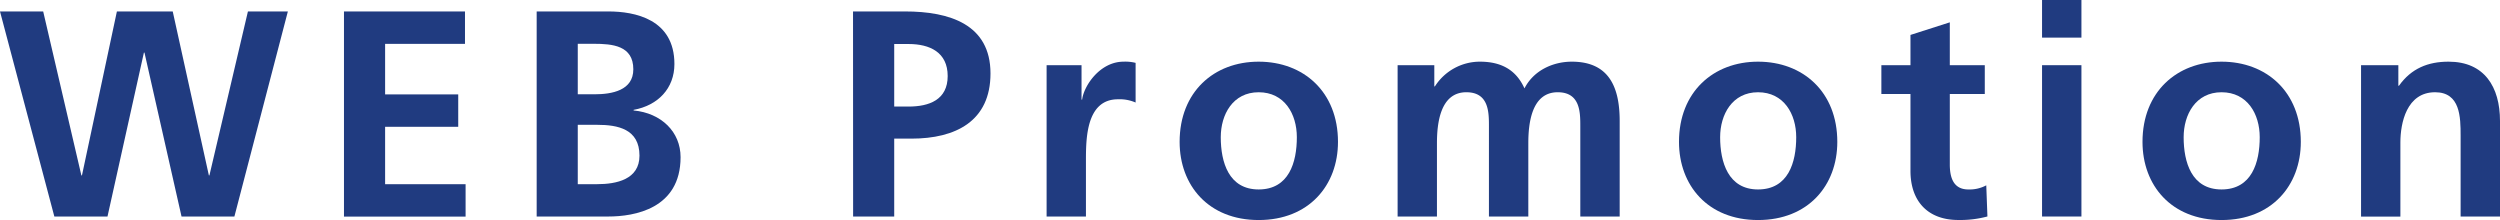
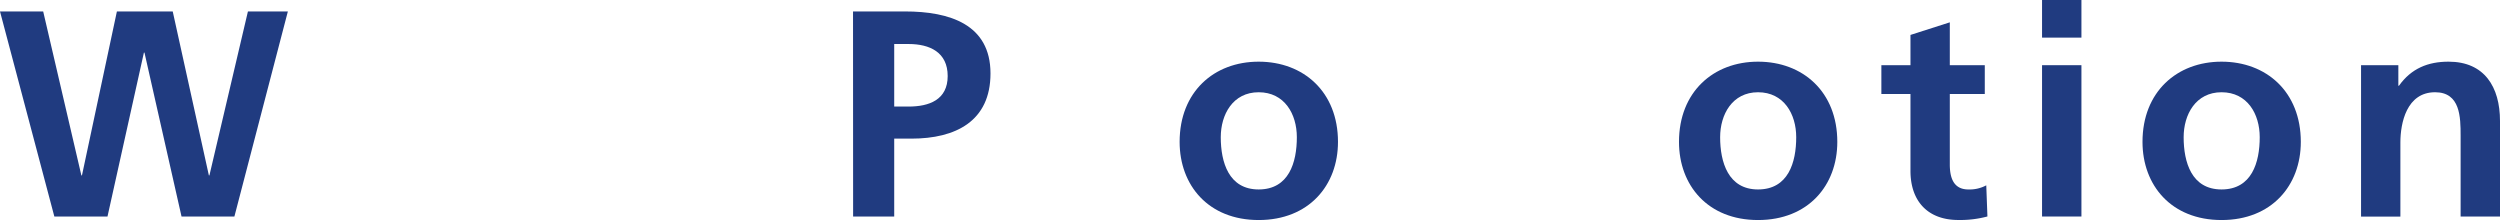
<svg xmlns="http://www.w3.org/2000/svg" viewBox="0 0 539.58 47.49">
  <defs>
    <style>.cls-1{fill:#203b80;}</style>
  </defs>
  <g id="レイヤー_2" data-name="レイヤー 2">
    <g id="レイヤー_1-2" data-name="レイヤー 1">
      <path class="cls-1" d="M0,2.47H9.32l8.24,35.38h.13L25.23,2.47H37.28l7.8,35.38h.12L53.51,2.47h8.62L50.59,46.73H39.18l-8-35.38h-.12L23.2,46.73H11.73Z" />
-       <path class="cls-1" d="M74.24,2.47h26.12v7H83.12v10.9H98.9v7H83.12V39.75h17.37v7H74.24Z" />
-       <path class="cls-1" d="M115.83,2.47H131.3c5.7,0,14.26,1.65,14.26,11.35,0,5.26-3.55,8.94-8.81,9.89v.13c6,.57,10.14,4.63,10.14,10.08,0,11.16-10,12.81-15.59,12.81H115.83Zm8.87,17.88h3.62c3.74,0,8.37-.82,8.37-5.39,0-5.13-4.5-5.51-8.56-5.51H124.7Zm0,19.4h4.19c4.12,0,9.13-1,9.13-6.15,0-5.77-4.69-6.66-9.13-6.66H124.7Z" />
      <path class="cls-1" d="M184.11,2.47h11.22c9.64,0,18.45,2.79,18.45,13.38,0,10.33-7.55,14.07-17.06,14.07H193V46.73h-8.87ZM193,23h3.11c4.44,0,8.43-1.46,8.43-6.59s-3.87-6.91-8.43-6.91H193Z" />
-       <path class="cls-1" d="M225.89,14.07h7.54v7.42h.13c.38-3,3.86-8.18,8.94-8.18a9.08,9.08,0,0,1,2.6.26v8.56a8.59,8.59,0,0,0-3.81-.7c-6.91,0-6.91,8.62-6.91,13.31v12h-8.49Z" />
      <path class="cls-1" d="M271.66,13.31c9.7,0,17.12,6.53,17.12,17.31,0,9.39-6.28,16.87-17.12,16.87S254.6,40,254.6,30.62C254.6,19.84,262,13.31,271.66,13.31Zm0,27.58c6.53,0,8.24-5.83,8.24-11.28,0-5-2.66-9.7-8.24-9.7s-8.18,4.82-8.18,9.7C263.48,35,265.19,40.89,271.66,40.89Z" />
-       <path class="cls-1" d="M301.65,14.07h7.92v4.57h.13a11.52,11.52,0,0,1,9.7-5.33c4.56,0,7.8,1.72,9.63,5.77,2-3.93,6.22-5.77,10.21-5.77,8.05,0,10.34,5.52,10.34,12.81V46.73h-8.5V27.26c0-3,0-7.35-4.88-7.35-5.64,0-6.34,6.72-6.34,11V46.73h-8.5V27.26c0-3,0-7.35-4.88-7.35-5.64,0-6.34,6.72-6.34,11V46.73h-8.49Z" />
      <path class="cls-1" d="M379.44,13.31c9.7,0,17.11,6.53,17.11,17.31,0,9.39-6.27,16.87-17.11,16.87S362.38,40,362.38,30.62C362.38,19.84,369.8,13.31,379.44,13.31Zm0,27.58c6.53,0,8.24-5.83,8.24-11.28,0-5-2.67-9.7-8.24-9.7s-8.18,4.82-8.18,9.7C371.26,35,373,40.89,379.44,40.89Z" />
      <path class="cls-1" d="M412.34,20.29h-6.28V14.07h6.28V7.54l8.49-2.72v9.25h7.55v6.22h-7.55V35.5c0,2.79.76,5.39,4,5.39A7.62,7.62,0,0,0,428.7,40l.25,6.72a22.65,22.65,0,0,1-6.28.76c-6.65,0-10.33-4.12-10.33-10.59Z" />
      <path class="cls-1" d="M440.74,0h8.5V8.12h-8.5Zm0,14.07h8.5V46.73h-8.5Z" />
      <path class="cls-1" d="M479.48,13.31c9.7,0,17.11,6.53,17.11,17.31,0,9.39-6.27,16.87-17.11,16.87S462.42,40,462.42,30.62C462.42,19.84,469.84,13.31,479.48,13.31Zm0,27.58c6.53,0,8.24-5.83,8.24-11.28,0-5-2.66-9.7-8.24-9.7s-8.18,4.82-8.18,9.7C471.3,35,473,40.89,479.48,40.89Z" />
      <path class="cls-1" d="M509.59,14.07h8.05v4.44h.13c2.66-3.74,6.27-5.2,10.71-5.2,7.74,0,11.1,5.46,11.1,12.81V46.73h-8.5V29.29c0-4-.06-9.38-5.51-9.38-6.15,0-7.49,6.65-7.49,10.84v16h-8.49Z" />
    </g>
  </g>
</svg>